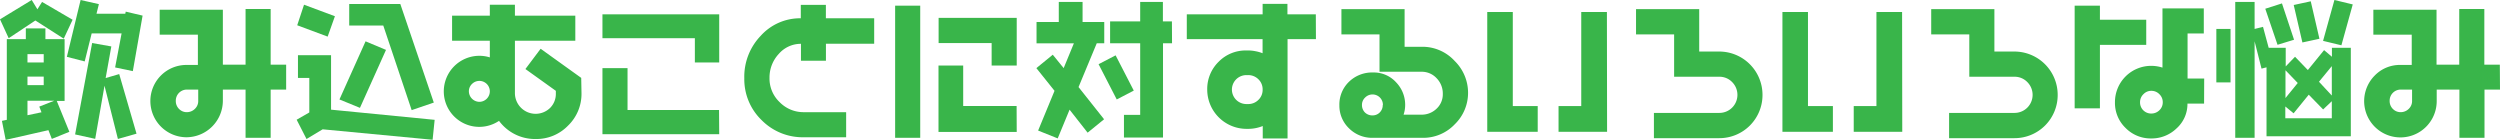
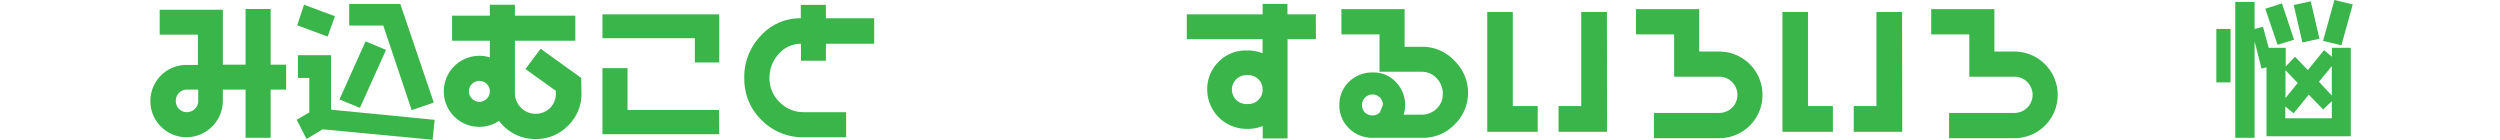
<svg xmlns="http://www.w3.org/2000/svg" viewBox="0 0 440.41 24.64">
  <defs>
    <style>.cls-1{fill:#39b54a;}</style>
  </defs>
  <g id="レイヤー_2" data-name="レイヤー 2">
    <g id="レイヤー_1-2" data-name="レイヤー 1">
-       <path class="cls-1" d="M12.79,3.48,11.23,6.81l-5-3.2L1.53,6.73,0,3.4,5.59,0l1,1.64L7.41.34Zm-.57,19.74L9.13,24.47l-.6-1.54L1,24.64.34,21.29l.86-.18V6.89H4.55V5H8V6.89h3.38V17.78H10ZM7.7,11V9.54H4.84V11Zm0,4V13.49H4.84V15Zm1.84,2.75H4.84v2.55l2.47-.52-.39-1Zm15.58-15L23.4,12.53l-3.12-.65,1.14-6H16.15l-1.23,4.94-3.14-.81L14.2,0l3.22.73L17,2.42h5.07l.08-.37Zm-1.07,20.8-3.28.93-2.36-9.38-1.64,9.36-3.54-.78,3-16.1,3.38.6-1,5.57L21,13.05Z" />
      <path class="cls-1" d="M50.41,15.78H47.68v8.5H43.26v-8.5h-4v2a6.45,6.45,0,0,1-6.4,6.4,6.38,6.38,0,0,1-6.37-6.4,6.35,6.35,0,0,1,6.37-6.34h2V6.11H28.13V1.72H39.26v9.67h4V1.59h4.42v9.8h2.73Zm-15.49,2v-2h-2a1.95,1.95,0,0,0-1.95,2,1.93,1.93,0,0,0,.57,1.41,1.88,1.88,0,0,0,1.38.57,2,2,0,0,0,1.42-.59A1.88,1.88,0,0,0,34.92,17.73Z" />
      <path class="cls-1" d="M76.57,21.11l-.36,3.51L56.84,22.78,54,24.49l-1.74-3.4,2.23-1.28V13.73H52.49v-4h5.83v9.59ZM59,2.86,57.72,6.45l-5.36-2L53.56.83Zm9,5.93L63.41,19,59.8,17.52,64.4,7.28Zm8.42,9.28-3.9,1.33L67.52,4.5h-6V.7h9Z" />
      <path class="cls-1" d="M102.44,16.43a7.77,7.77,0,0,1-2.37,5.7,7.76,7.76,0,0,1-5.69,2.36,7.89,7.89,0,0,1-6.47-3.2,6.25,6.25,0,0,1-9.73-5.2,6.27,6.27,0,0,1,6.27-6.26,6.09,6.09,0,0,1,1.84.28V7.18H79.64V2.76h6.65V.83h4.42V2.76h10.64V7.18H90.71v9.25A3.65,3.65,0,0,0,96.92,19a3.48,3.48,0,0,0,1-2.54V16l-5.36-3.84,2.68-3.57,7.15,5.13Zm-16.15-.34a1.84,1.84,0,0,0-3.14-1.3,1.77,1.77,0,0,0-.55,1.3,1.88,1.88,0,0,0,1.85,1.85,1.86,1.86,0,0,0,1.84-1.85Z" />
      <path class="cls-1" d="M126.7,11h-4.29V6.73H106.13V2.52H126.7Zm0,12.64H106.13V12h4.42v7.38h16.12Z" />
      <path class="cls-1" d="M154,7.7h-8.5v3H141.1V7.72a5.13,5.13,0,0,0-3.91,1.78,6.06,6.06,0,0,0-1.63,4.2A5.73,5.73,0,0,0,137.35,18a5.86,5.86,0,0,0,4.27,1.76h7.44v4.42H141.6a10.15,10.15,0,0,1-7.41-3,10,10,0,0,1-3.07-7.39A10.39,10.39,0,0,1,134,6.32a9.33,9.33,0,0,1,7.07-3.1V.86h4.42V3.22H154Z" />
-       <path class="cls-1" d="M162.11,24.28h-4.42V1h4.42Zm17-12.74h-4.42V7.59h-9.34V3.15h13.76Zm0,11.7H165.33V11.54h4.35v7.13h9.41Z" />
-       <path class="cls-1" d="M194.53,7.62h-1.32L190,15.34l4.5,5.67-2.9,2.36-3.18-4.05-2.09,5.06L182.88,23l2.89-7-3.2-4,2.89-2.36L187.38,12l1.8-4.37H182.6V3.87h3.92V.34h4.19V3.87h3.82Zm5.2,8.34-3,1.56-3.2-6.21,3-1.56Zm6.74-8.34h-1.59V24.23H198v-4h2.86V7.62h-5.3V3.77h5.3V.34h4V3.77h1.59Z" />
      <path class="cls-1" d="M231.82,6.89h-5v17.5h-4.37V22.2a6.85,6.85,0,0,1-2.55.5h-.31a6.93,6.93,0,0,1-6.92-6.92,6.7,6.7,0,0,1,2-4.89,6.66,6.66,0,0,1,4.89-2h.31a6.42,6.42,0,0,1,1.29.13,6.53,6.53,0,0,1,1.26.36V6.89H209.07V2.52h13.36V.68h4.37V2.52h5Zm-9.39,8.89a2.44,2.44,0,0,0-.75-1.82,2.53,2.53,0,0,0-1.8-.73h-.31a2.55,2.55,0,1,0,0,5.1h.31a2.49,2.49,0,0,0,1.8-.73A2.42,2.42,0,0,0,222.43,15.78Z" />
-       <path class="cls-1" d="M258.62,16.33a7.7,7.7,0,0,1-2.34,5.56,7.66,7.66,0,0,1-5.72,2.39h-8.73a5.76,5.76,0,0,1-4.18-1.67,5.53,5.53,0,0,1-1.7-4.07,5.56,5.56,0,0,1,1.56-4,5.84,5.84,0,0,1,4.42-1.77,5.28,5.28,0,0,1,4,1.72,5.67,5.67,0,0,1,1.61,4,5.37,5.37,0,0,1-.28,1.71h3.14a3.75,3.75,0,0,0,2.67-1.05,3.45,3.45,0,0,0,1.1-2.59,3.85,3.85,0,0,0-1.1-2.79,3.55,3.55,0,0,0-2.64-1.13h-7.41V6.06h-6.71V1.61h11.13V8.24h3.09a7.7,7.7,0,0,1,5.75,2.52A7.84,7.84,0,0,1,258.62,16.33Zm-15,2.16a1.83,1.83,0,0,0-3.14-1.3,1.74,1.74,0,0,0-.55,1.3,1.83,1.83,0,0,0,.52,1.32,1.86,1.86,0,0,0,1.38.52,1.74,1.74,0,0,0,1.25-.54A1.8,1.8,0,0,0,243.59,18.49Z" />
+       <path class="cls-1" d="M258.62,16.33a7.7,7.7,0,0,1-2.34,5.56,7.66,7.66,0,0,1-5.72,2.39h-8.73a5.76,5.76,0,0,1-4.18-1.67,5.53,5.53,0,0,1-1.7-4.07,5.56,5.56,0,0,1,1.56-4,5.84,5.84,0,0,1,4.42-1.77,5.28,5.28,0,0,1,4,1.72,5.67,5.67,0,0,1,1.61,4,5.37,5.37,0,0,1-.28,1.71h3.14a3.75,3.75,0,0,0,2.67-1.05,3.45,3.45,0,0,0,1.1-2.59,3.85,3.85,0,0,0-1.1-2.79,3.55,3.55,0,0,0-2.64-1.13h-7.41V6.06h-6.71V1.61h11.13V8.24h3.09a7.7,7.7,0,0,1,5.75,2.52A7.84,7.84,0,0,1,258.62,16.33Zm-15,2.16a1.83,1.83,0,0,0-3.14-1.3,1.74,1.74,0,0,0-.55,1.3,1.83,1.83,0,0,0,.52,1.32,1.86,1.86,0,0,0,1.38.52,1.74,1.74,0,0,0,1.25-.54Z" />
      <path class="cls-1" d="M270.89,23.22H262V2.11h4.5V18.69h4.39Zm12.22,0h-8.55V18.69h4V2.11h4.52Z" />
      <path class="cls-1" d="M310.49,16.71a7.6,7.6,0,0,1-7.62,7.63H291.36V19.89h11.51a3.18,3.18,0,0,0,2.27-5.43,3.08,3.08,0,0,0-2.27-.94h-7.95V6.06h-6.71V1.61h11.13V9.08h3.53a7.63,7.63,0,0,1,7.62,7.63Z" />
      <path class="cls-1" d="M322.89,23.22H314V2.11h4.5V18.69h4.39Zm12.22,0h-8.55V18.69h4V2.11h4.52Z" />
      <path class="cls-1" d="M362.49,16.71a7.6,7.6,0,0,1-7.62,7.63H343.36V19.89h11.51a3.18,3.18,0,0,0,2.27-5.43,3.08,3.08,0,0,0-2.27-.94h-7.95V6.06h-6.71V1.61h11.13V9.08h3.53a7.63,7.63,0,0,1,7.62,7.63Z" />
-       <path class="cls-1" d="M378.09,7.9h-8.16V19.08h-4.45V1h4.45V3.48h8.16Zm10.19,10.35h-2.93a5.75,5.75,0,0,1-1.89,4.34,6.31,6.31,0,0,1-4.51,1.8,6.19,6.19,0,0,1-4.5-1.85A6.1,6.1,0,0,1,372.58,18a6.38,6.38,0,0,1,6.37-6.4,6.51,6.51,0,0,1,2,.31V1.48h7.28V5.9h-2.86v7.93h2.93ZM381,18a1.91,1.91,0,0,0-.57-1.38A1.94,1.94,0,0,0,379,16a1.88,1.88,0,0,0-1.38.57A1.93,1.93,0,0,0,377,18,1.95,1.95,0,0,0,379,20a2,2,0,0,0,1.42-.59A1.89,1.89,0,0,0,381,18Z" />
      <path class="cls-1" d="M392.94,14.51h-2.5V5.1h2.5ZM414.13,24H399.28V11.86l-.88.23-1.22-4.81v17h-3.41V.34h3.41V5.1l1.48-.37,1,3.69h3V11.7L404.3,10l2.26,2.34,2.86-3.51L410.8,10V8.42h3.33Zm-10-17-2.91.89-2.16-6.35L402,.6Zm.65,7.62-2.16-2.24v4.89Zm6,6.21v-3l-1.53,1.45-2.53-2.6-2.67,3.28-1.46-1.2v2.08Zm-2.18-14-3,.65L404.07.88l3-.65Zm2.18,10V11.65l-2.26,2.75ZM414.47.78l-2,7.2-3.23-.78,2-7.2Z" />
-       <path class="cls-1" d="M440.41,15.78h-2.73v8.5h-4.42v-8.5h-4v2a6.39,6.39,0,1,1-10.91-4.48,6.14,6.14,0,0,1,4.51-1.86h2V6.11h-6.76V1.72h11.13v9.67h4V1.59h4.42v9.8h2.73Zm-15.49,2v-2h-2a1.95,1.95,0,0,0-1.95,2,1.93,1.93,0,0,0,.57,1.41,1.88,1.88,0,0,0,1.38.57,2,2,0,0,0,1.42-.59A1.88,1.88,0,0,0,424.92,17.73Z" />
    </g>
  </g>
</svg>